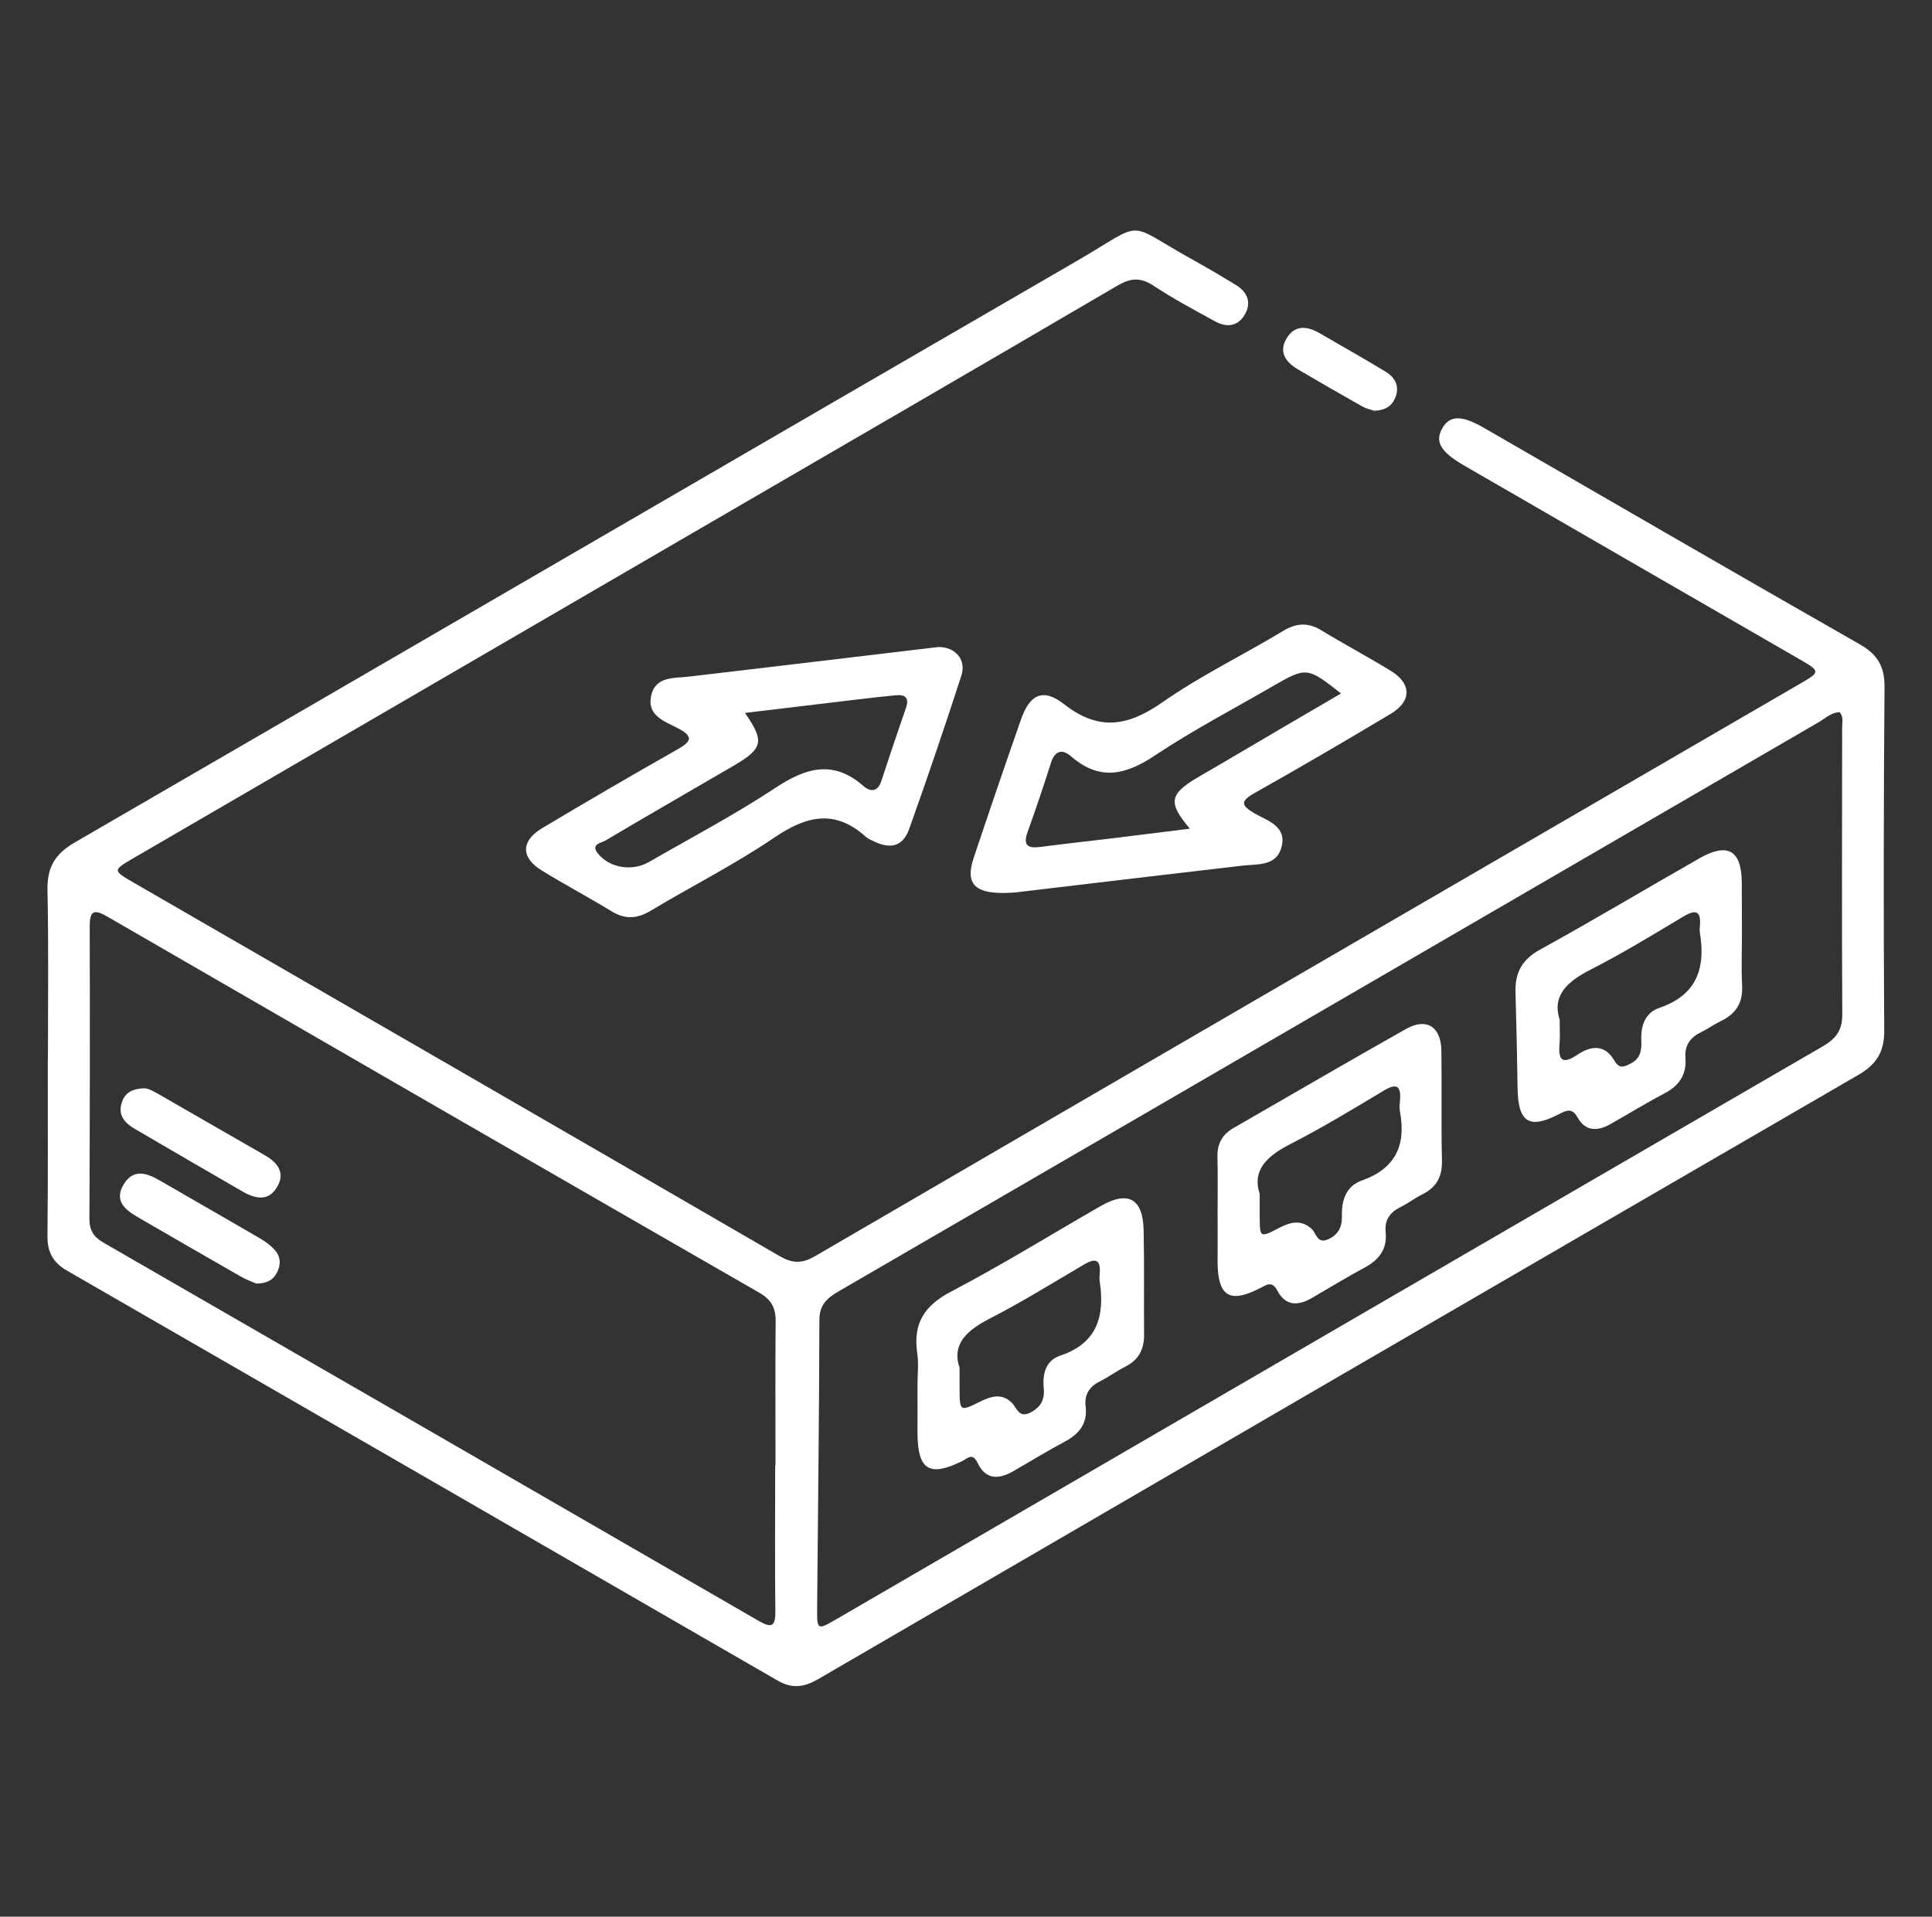
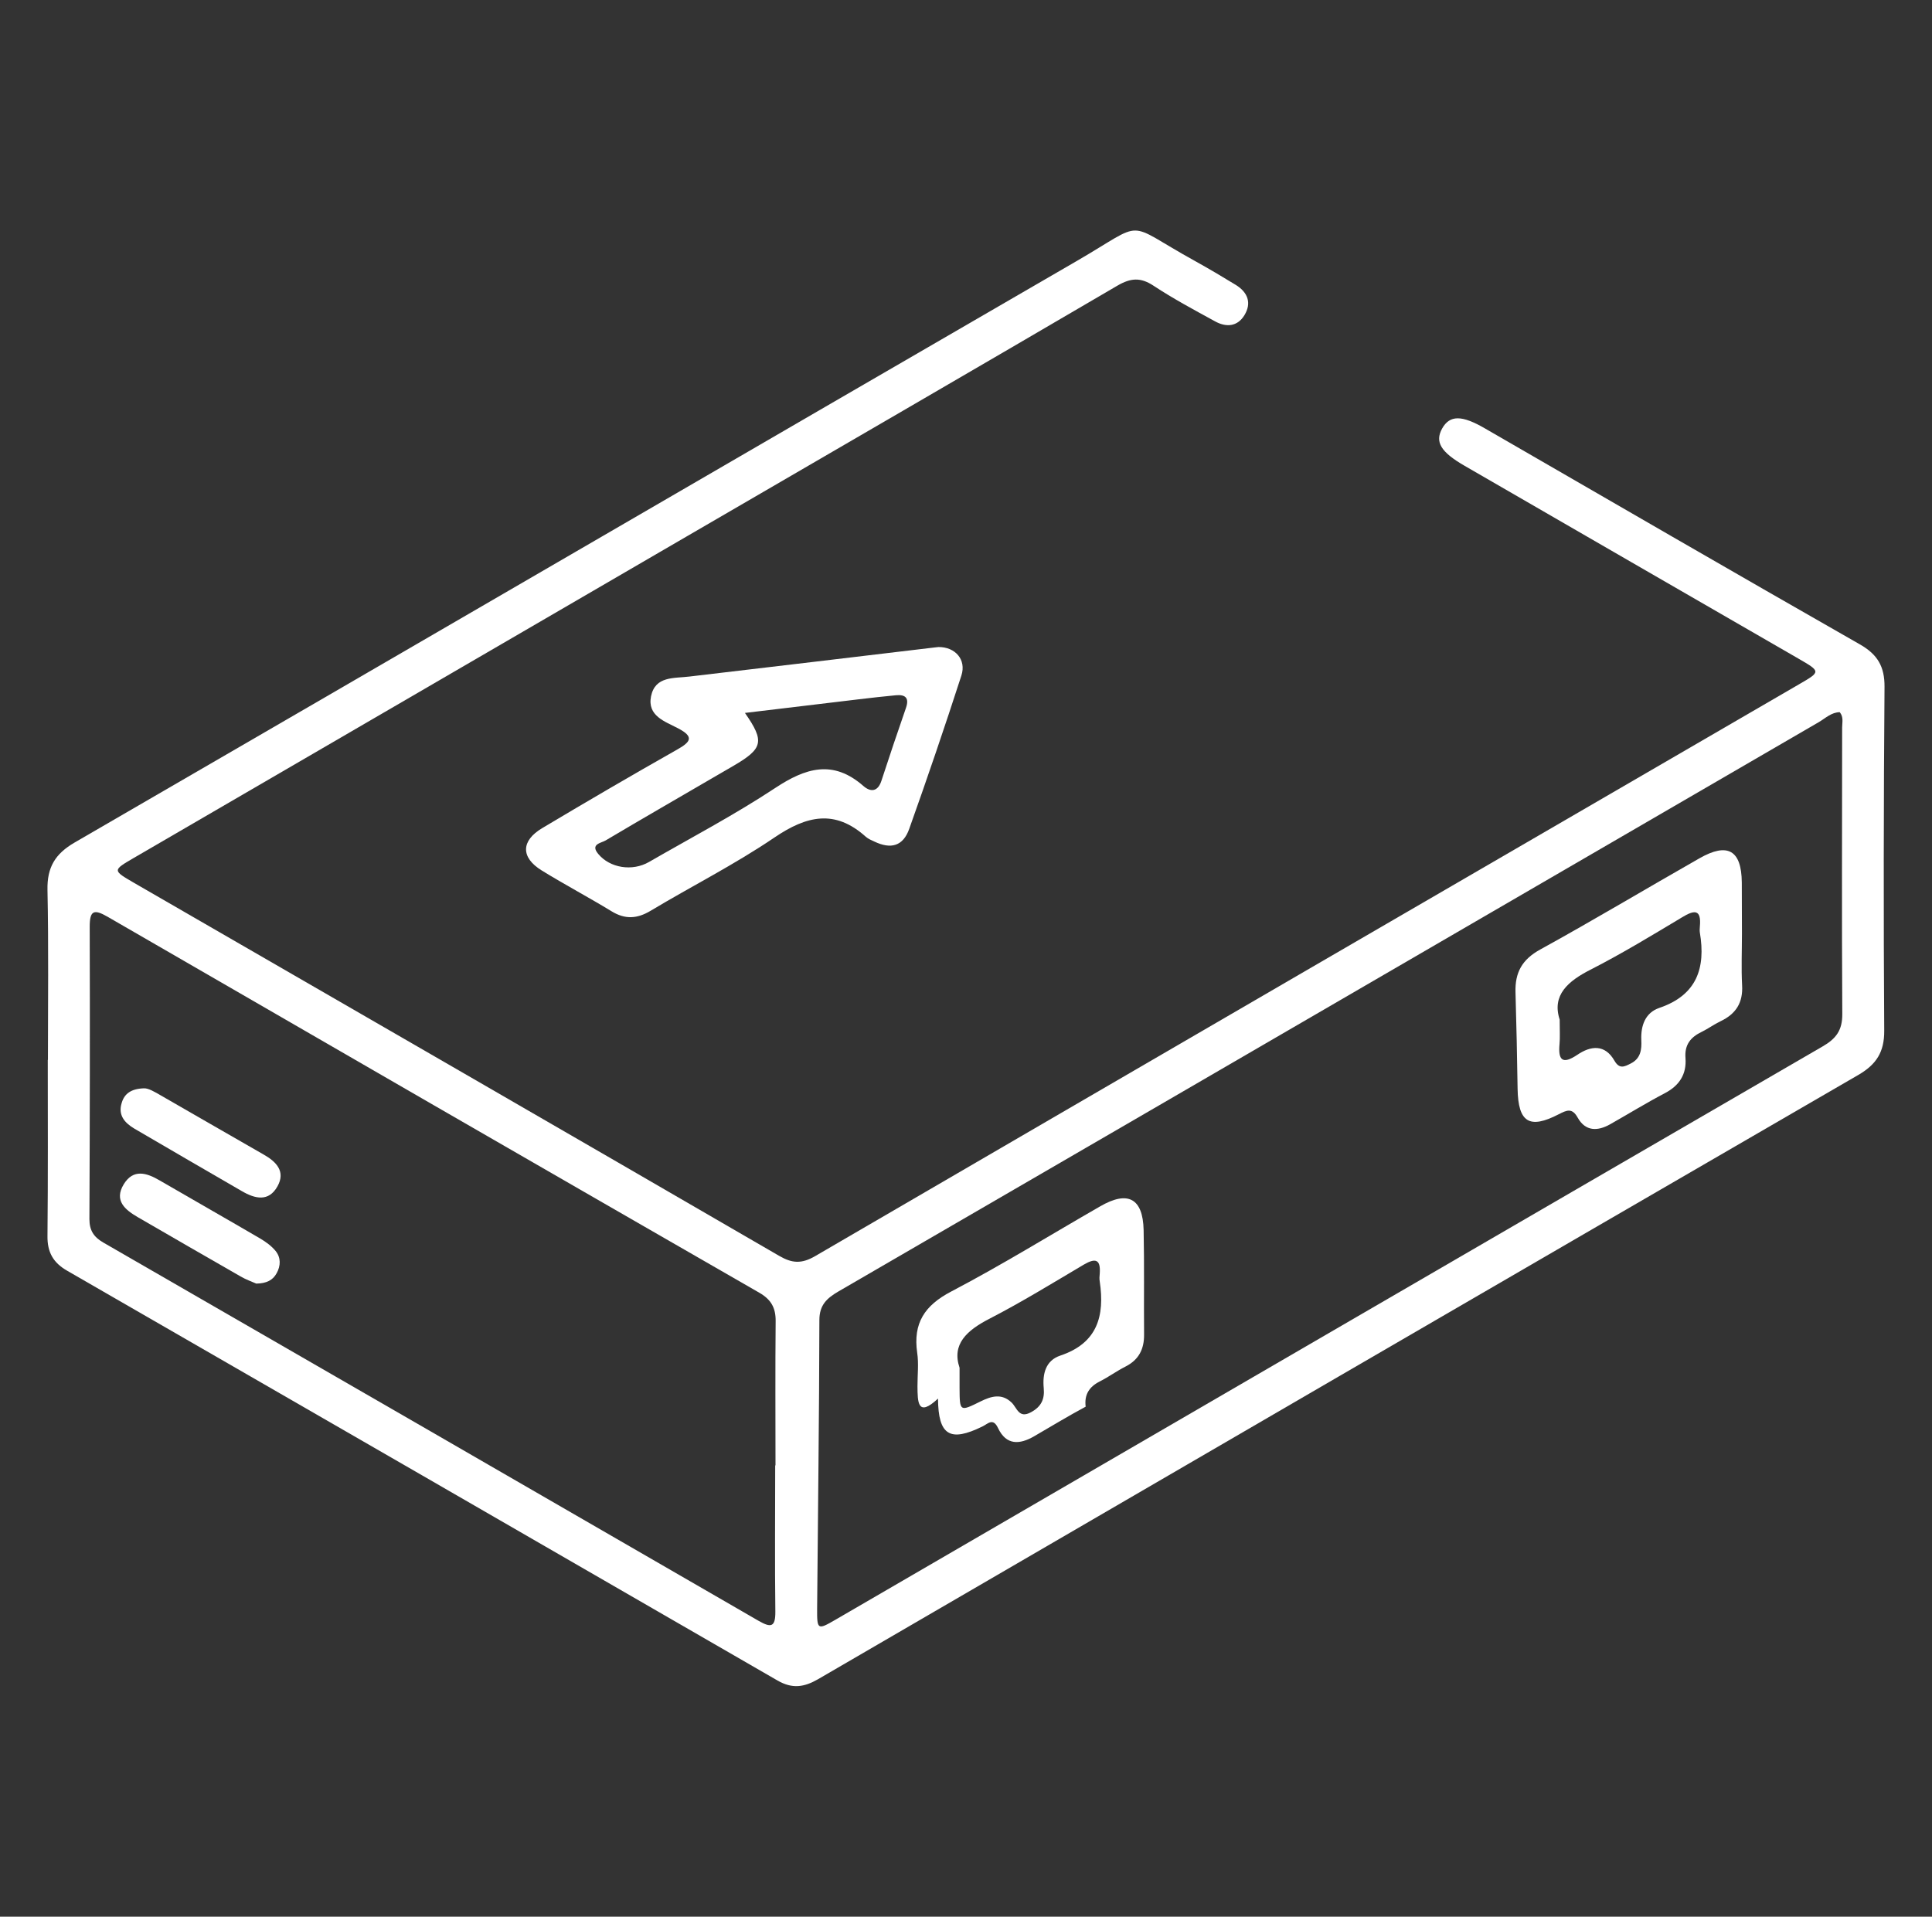
<svg xmlns="http://www.w3.org/2000/svg" id="Layer_1" x="0px" y="0px" viewBox="0 0 129 128" xml:space="preserve">
  <rect x="0" y="0" width="129" height="128" fill="#333333" stroke="none" />
  <g>
    <path fill="#FFFFFF" d="M3.2,70.78c0-3.78,0.05-7.57-0.03-11.35c-0.03-1.51,0.51-2.41,1.82-3.17  c22.3-12.92,44.57-25.89,66.87-38.81c4.8-2.78,3.09-2.69,7.93-0.02c0.92,0.51,1.83,1.05,2.73,1.6c0.79,0.49,1.07,1.2,0.57,2.02  c-0.47,0.77-1.22,0.82-1.96,0.41c-1.39-0.76-2.79-1.51-4.11-2.38c-0.86-0.57-1.52-0.52-2.4-0.01c-9.56,5.6-19.15,11.16-28.73,16.73  C33.58,42.97,21.26,50.12,8.94,57.29c-1.44,0.84-1.43,0.83,0.03,1.68c14.36,8.29,28.72,16.58,43.06,24.9  c0.86,0.5,1.49,0.54,2.39,0.02c21.89-12.75,43.79-25.47,65.7-38.19c1.47-0.85,1.46-0.85-0.06-1.73  c-7.43-4.29-14.85-8.57-22.28-12.87c-1.59-0.92-1.98-1.59-1.49-2.48c0.51-0.91,1.31-0.91,2.86-0.01  c8.34,4.82,16.67,9.65,25.03,14.42c1.18,0.67,1.66,1.48,1.65,2.84c-0.06,7.65-0.07,15.31-0.02,22.96c0.01,1.42-0.52,2.25-1.72,2.95  c-23.17,13.43-46.32,26.89-69.47,40.36c-0.92,0.53-1.71,0.66-2.7,0.09C36.12,103.1,20.31,93.98,4.5,84.87  c-0.95-0.54-1.35-1.25-1.33-2.35c0.04-3.91,0.02-7.83,0.02-11.74C3.19,70.78,3.19,70.78,3.2,70.78z M51.76,97.86  c0.01,0,0.02,0,0.02,0c0-3.21-0.02-6.42,0.01-9.63c0.01-0.9-0.31-1.45-1.09-1.9C36.18,77.98,21.68,69.61,7.18,61.22  c-0.92-0.53-1.19-0.41-1.19,0.67C6.01,68.4,6,74.91,5.97,81.41c0,0.76,0.29,1.2,0.93,1.57c14.59,8.41,29.17,16.83,43.75,25.26  c0.82,0.47,1.13,0.44,1.12-0.62C51.73,104.37,51.76,101.12,51.76,97.86z M122.84,47.56c-0.56,0.01-0.95,0.4-1.39,0.66  c-7.91,4.59-15.81,9.18-23.72,13.78c-13.91,8.08-27.82,16.17-41.74,24.24c-0.77,0.45-1.28,0.9-1.28,1.92  c-0.01,6.42-0.1,12.84-0.15,19.25c-0.01,1.44,0.03,1.45,1.22,0.76C77.76,95.4,99.72,82.63,121.7,69.88  c0.9-0.52,1.32-1.08,1.31-2.17c-0.04-6.38-0.01-12.75-0.01-19.13C123,48.25,123.11,47.89,122.84,47.56z" />
    <path fill="#FFFFFF" d="M62.66,43.21c1.12-0.01,1.88,0.84,1.53,1.91c-1.11,3.43-2.27,6.84-3.48,10.23  c-0.41,1.16-1.22,1.38-2.33,0.85c-0.2-0.09-0.41-0.18-0.57-0.32c-2.06-1.85-3.95-1.41-6.1,0.05c-2.65,1.8-5.53,3.25-8.28,4.9  c-0.89,0.53-1.69,0.58-2.59,0.03c-1.54-0.94-3.13-1.78-4.67-2.73c-1.41-0.87-1.39-1.98,0.04-2.83c2.98-1.78,5.98-3.53,9-5.24  c0.9-0.51,1.17-0.85,0.05-1.43c-0.86-0.45-2.05-0.82-1.79-2.13c0.28-1.37,1.54-1.19,2.57-1.32c5.45-0.64,10.9-1.29,16.35-1.94  C62.48,43.23,62.57,43.22,62.66,43.21z M49.74,47.61c1.33,1.91,1.21,2.38-0.78,3.54c-0.49,0.29-0.99,0.57-1.48,0.86  c-2.35,1.37-4.71,2.73-7.05,4.12c-0.29,0.17-1.03,0.24-0.49,0.89c0.78,0.95,2.28,1.19,3.4,0.54c2.81-1.62,5.7-3.14,8.41-4.93  c2.04-1.35,3.87-1.92,5.9-0.14c0.48,0.42,0.96,0.39,1.2-0.34c0.53-1.63,1.08-3.25,1.64-4.87c0.23-0.66-0.02-0.91-0.67-0.85  c-0.83,0.08-1.66,0.17-2.48,0.27C54.82,47,52.32,47.3,49.74,47.61z" />
-     <path fill="#FFFFFF" d="M67.78,59.6c-2.73,0.21-3.36-0.54-2.76-2.33c1.03-3.08,2.08-6.16,3.15-9.22c0.59-1.68,1.47-2.12,2.87-1.03  c2.32,1.82,4.26,1.49,6.56-0.11c2.54-1.78,5.38-3.15,8.05-4.76c0.89-0.54,1.67-0.61,2.57-0.06c1.54,0.94,3.13,1.78,4.66,2.72  c1.38,0.85,1.38,2.02-0.02,2.86c-3.01,1.8-6.05,3.58-9.11,5.3c-1,0.56-0.83,0.85,0.02,1.35c0.87,0.5,2.16,0.85,1.8,2.24  c-0.34,1.31-1.6,1.13-2.63,1.25C77.62,58.43,72.3,59.06,67.78,59.6z M89.54,46.31c-2.26-1.78-2.32-1.78-4.6-0.46  c-2.62,1.52-5.32,2.93-7.84,4.61c-1.95,1.3-3.68,1.7-5.57,0.06c-0.6-0.52-1.09-0.41-1.36,0.43c-0.49,1.55-1.01,3.09-1.56,4.62  c-0.32,0.89,0.02,1.1,0.85,0.99c1.61-0.21,3.22-0.39,4.84-0.58c1.69-0.21,3.38-0.42,5.15-0.64c-1.48-1.74-1.37-2.31,0.53-3.43  c0.53-0.31,1.07-0.62,1.6-0.93C84.21,49.43,86.85,47.88,89.54,46.31z" />
-     <path fill="#FFFFFF" d="M91.75,27.43c-0.19-0.07-0.5-0.13-0.76-0.27c-1.45-0.82-2.9-1.65-4.34-2.5c-0.81-0.48-1.29-1.16-0.74-2.07  c0.54-0.9,1.36-0.82,2.18-0.35c1.48,0.86,2.98,1.7,4.44,2.59c0.61,0.37,0.93,0.95,0.65,1.69C92.95,27.11,92.5,27.41,91.75,27.43z" />
    <path fill="#FFFFFF" d="M17.11,85.72c-0.26-0.12-0.68-0.26-1.05-0.48c-2.29-1.31-4.57-2.63-6.85-3.95c-0.86-0.5-1.61-1.11-0.95-2.2  c0.64-1.05,1.53-0.77,2.4-0.26c2.24,1.3,4.49,2.58,6.73,3.89c0.37,0.22,0.74,0.49,1.01,0.82c0.36,0.44,0.35,0.99,0.07,1.49  C18.22,85.49,17.8,85.71,17.11,85.72z" />
    <path fill="#FFFFFF" d="M9.6,72.68c0.31-0.02,0.73,0.24,1.15,0.48c2.28,1.31,4.56,2.63,6.85,3.94c0.85,0.48,1.48,1.13,0.93,2.12  c-0.59,1.06-1.5,0.84-2.39,0.32c-2.39-1.39-4.79-2.77-7.17-4.17c-0.64-0.38-1.11-0.9-0.84-1.73C8.31,73.04,8.75,72.71,9.6,72.68z" />
-     <path fill="#FFFFFF" d="M61.26,92.57c0-0.75,0.09-1.51-0.02-2.24c-0.28-1.96,0.49-3.15,2.27-4.08c3.38-1.77,6.64-3.79,9.95-5.69  c1.85-1.07,2.85-0.54,2.9,1.58c0.05,2.33,0.01,4.66,0.03,6.98c0.01,0.97-0.35,1.69-1.24,2.14c-0.59,0.3-1.12,0.69-1.71,0.99  c-0.72,0.36-1.05,0.89-0.95,1.69c0.13,1.11-0.42,1.81-1.37,2.32c-1.16,0.62-2.29,1.31-3.43,1.97c-0.98,0.57-1.87,0.62-2.42-0.54  c-0.34-0.72-0.68-0.28-1.04-0.11c-2.18,1.07-2.95,0.59-2.97-1.86C61.26,94.68,61.27,93.62,61.26,92.57  C61.27,92.57,61.26,92.57,61.26,92.57z M64.07,91.34c0,0.66,0,1.01,0,1.36c0.01,1.57,0.01,1.58,1.4,0.89  c0.71-0.35,1.41-0.56,2.07,0.07c0.37,0.35,0.48,1.1,1.3,0.65c0.69-0.37,0.92-0.88,0.85-1.61c-0.09-0.96,0.13-1.84,1.1-2.17  c2.49-0.83,2.98-2.65,2.64-4.95c-0.03-0.17-0.02-0.35,0-0.53c0.07-0.96-0.29-1.05-1.06-0.6c-2.08,1.23-4.14,2.5-6.29,3.61  C64.54,88.85,63.54,89.77,64.07,91.34z" />
+     <path fill="#FFFFFF" d="M61.26,92.57c0-0.75,0.09-1.51-0.02-2.24c-0.28-1.96,0.49-3.15,2.27-4.08c3.38-1.77,6.64-3.79,9.95-5.69  c1.85-1.07,2.85-0.54,2.9,1.58c0.05,2.33,0.01,4.66,0.03,6.98c0.01,0.97-0.35,1.69-1.24,2.14c-0.59,0.3-1.12,0.69-1.71,0.99  c-0.72,0.36-1.05,0.89-0.95,1.69c-1.16,0.62-2.29,1.31-3.43,1.97c-0.98,0.57-1.87,0.62-2.42-0.54  c-0.34-0.72-0.68-0.28-1.04-0.11c-2.18,1.07-2.95,0.59-2.97-1.86C61.26,94.68,61.27,93.62,61.26,92.57  C61.27,92.57,61.26,92.57,61.26,92.57z M64.07,91.34c0,0.66,0,1.01,0,1.36c0.01,1.57,0.01,1.58,1.4,0.89  c0.71-0.35,1.41-0.56,2.07,0.07c0.37,0.35,0.48,1.1,1.3,0.65c0.69-0.37,0.92-0.88,0.85-1.61c-0.09-0.96,0.13-1.84,1.1-2.17  c2.49-0.83,2.98-2.65,2.64-4.95c-0.03-0.17-0.02-0.35,0-0.53c0.07-0.96-0.29-1.05-1.06-0.6c-2.08,1.23-4.14,2.5-6.29,3.61  C64.54,88.85,63.54,89.77,64.07,91.34z" />
    <path fill="#FFFFFF" d="M116.31,62.36c0,1.14-0.05,2.29,0.01,3.43c0.07,1.17-0.41,1.92-1.44,2.41c-0.44,0.21-0.83,0.5-1.26,0.71  c-0.75,0.36-1.15,0.87-1.08,1.75c0.08,1.07-0.4,1.83-1.37,2.34c-1.24,0.65-2.44,1.39-3.66,2.08c-0.85,0.48-1.65,0.47-2.16-0.43  c-0.38-0.69-0.74-0.51-1.27-0.24c-1.97,1.02-2.71,0.54-2.75-1.69c-0.03-2.15-0.08-4.3-0.14-6.45c-0.04-1.31,0.43-2.19,1.65-2.86  c3.58-1.97,7.08-4.07,10.63-6.09c1.89-1.08,2.81-0.54,2.83,1.61C116.31,60.08,116.3,61.22,116.31,62.36  C116.31,62.36,116.31,62.36,116.31,62.36z M104.14,68.09c0,0.75,0.03,1.19-0.01,1.63c-0.1,1.08,0.19,1.39,1.19,0.72  c0.9-0.61,1.84-0.72,2.48,0.4c0.33,0.57,0.66,0.4,1.09,0.18c0.67-0.34,0.73-0.94,0.7-1.57c-0.04-0.97,0.27-1.82,1.2-2.14  c2.5-0.85,3.11-2.65,2.71-5.03c-0.02-0.13-0.01-0.26,0-0.4c0.11-1.18-0.37-1.12-1.19-0.62c-2,1.2-3.99,2.41-6.06,3.47  C104.68,65.52,103.61,66.46,104.14,68.09z" />
-     <path fill="#FFFFFF" d="M81.3,80.97c0-1.23,0.02-2.46-0.01-3.69c-0.03-0.88,0.31-1.51,1.07-1.95c3.85-2.21,7.67-4.45,11.53-6.62  c1.36-0.76,2.32-0.15,2.35,1.43c0.04,2.46-0.02,4.92,0.04,7.38c0.02,1.05-0.36,1.76-1.29,2.23c-0.51,0.25-0.97,0.61-1.48,0.86  c-0.71,0.35-1.07,0.87-0.99,1.67c0.11,1.1-0.4,1.82-1.35,2.34c-1.2,0.65-2.36,1.35-3.54,2.04c-0.93,0.55-1.78,0.59-2.34-0.47  c-0.36-0.68-0.72-0.39-1.17-0.16c-2.01,1.04-2.81,0.54-2.82-1.75C81.3,83.17,81.31,82.07,81.3,80.97z M84.11,79.73  c0,0.71,0,1.1,0,1.5c0.01,1.43,0.01,1.44,1.3,0.77c0.75-0.39,1.47-0.58,2.18,0.08c0.31,0.29,0.35,0.99,1.07,0.69  c0.7-0.3,0.96-0.84,0.94-1.57c-0.03-1.04,0.28-1.99,1.32-2.36c2.24-0.79,2.97-2.34,2.56-4.57c-0.05-0.25-0.03-0.53,0-0.79  c0.08-1-0.25-1.15-1.1-0.64c-2.03,1.22-4.06,2.45-6.16,3.53C84.63,77.17,83.58,78.12,84.11,79.73z" />
  </g>
</svg>